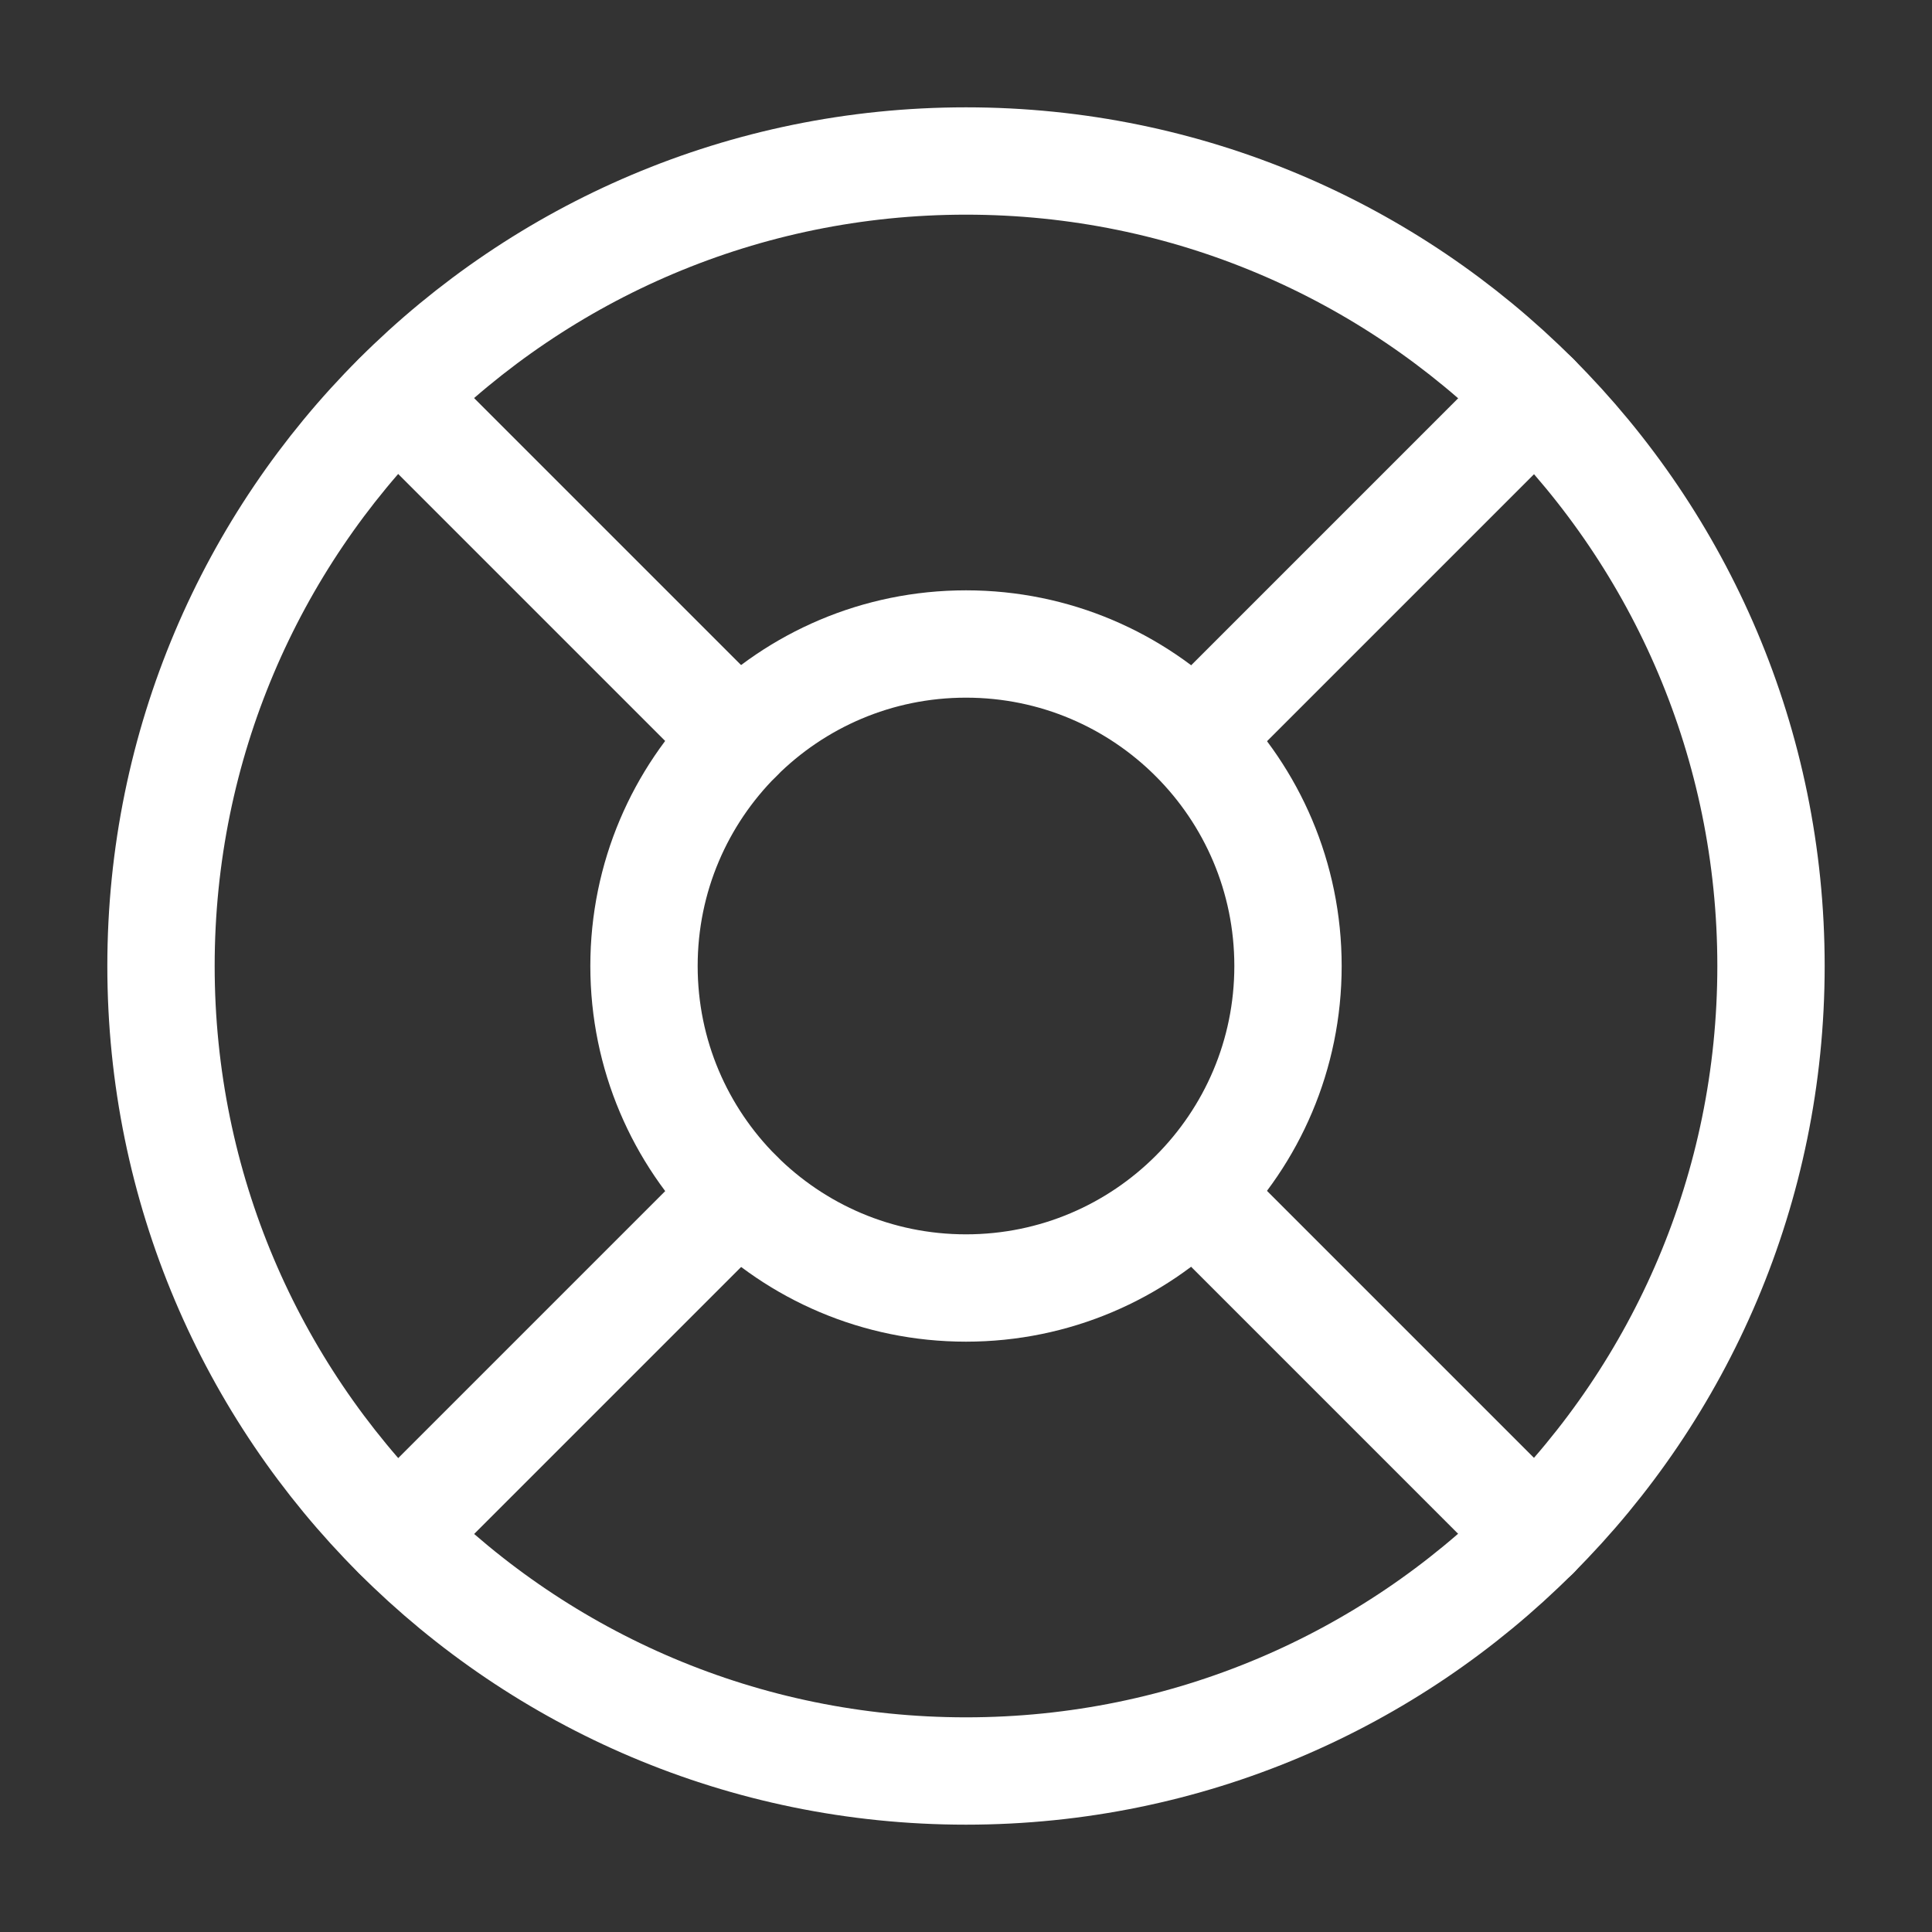
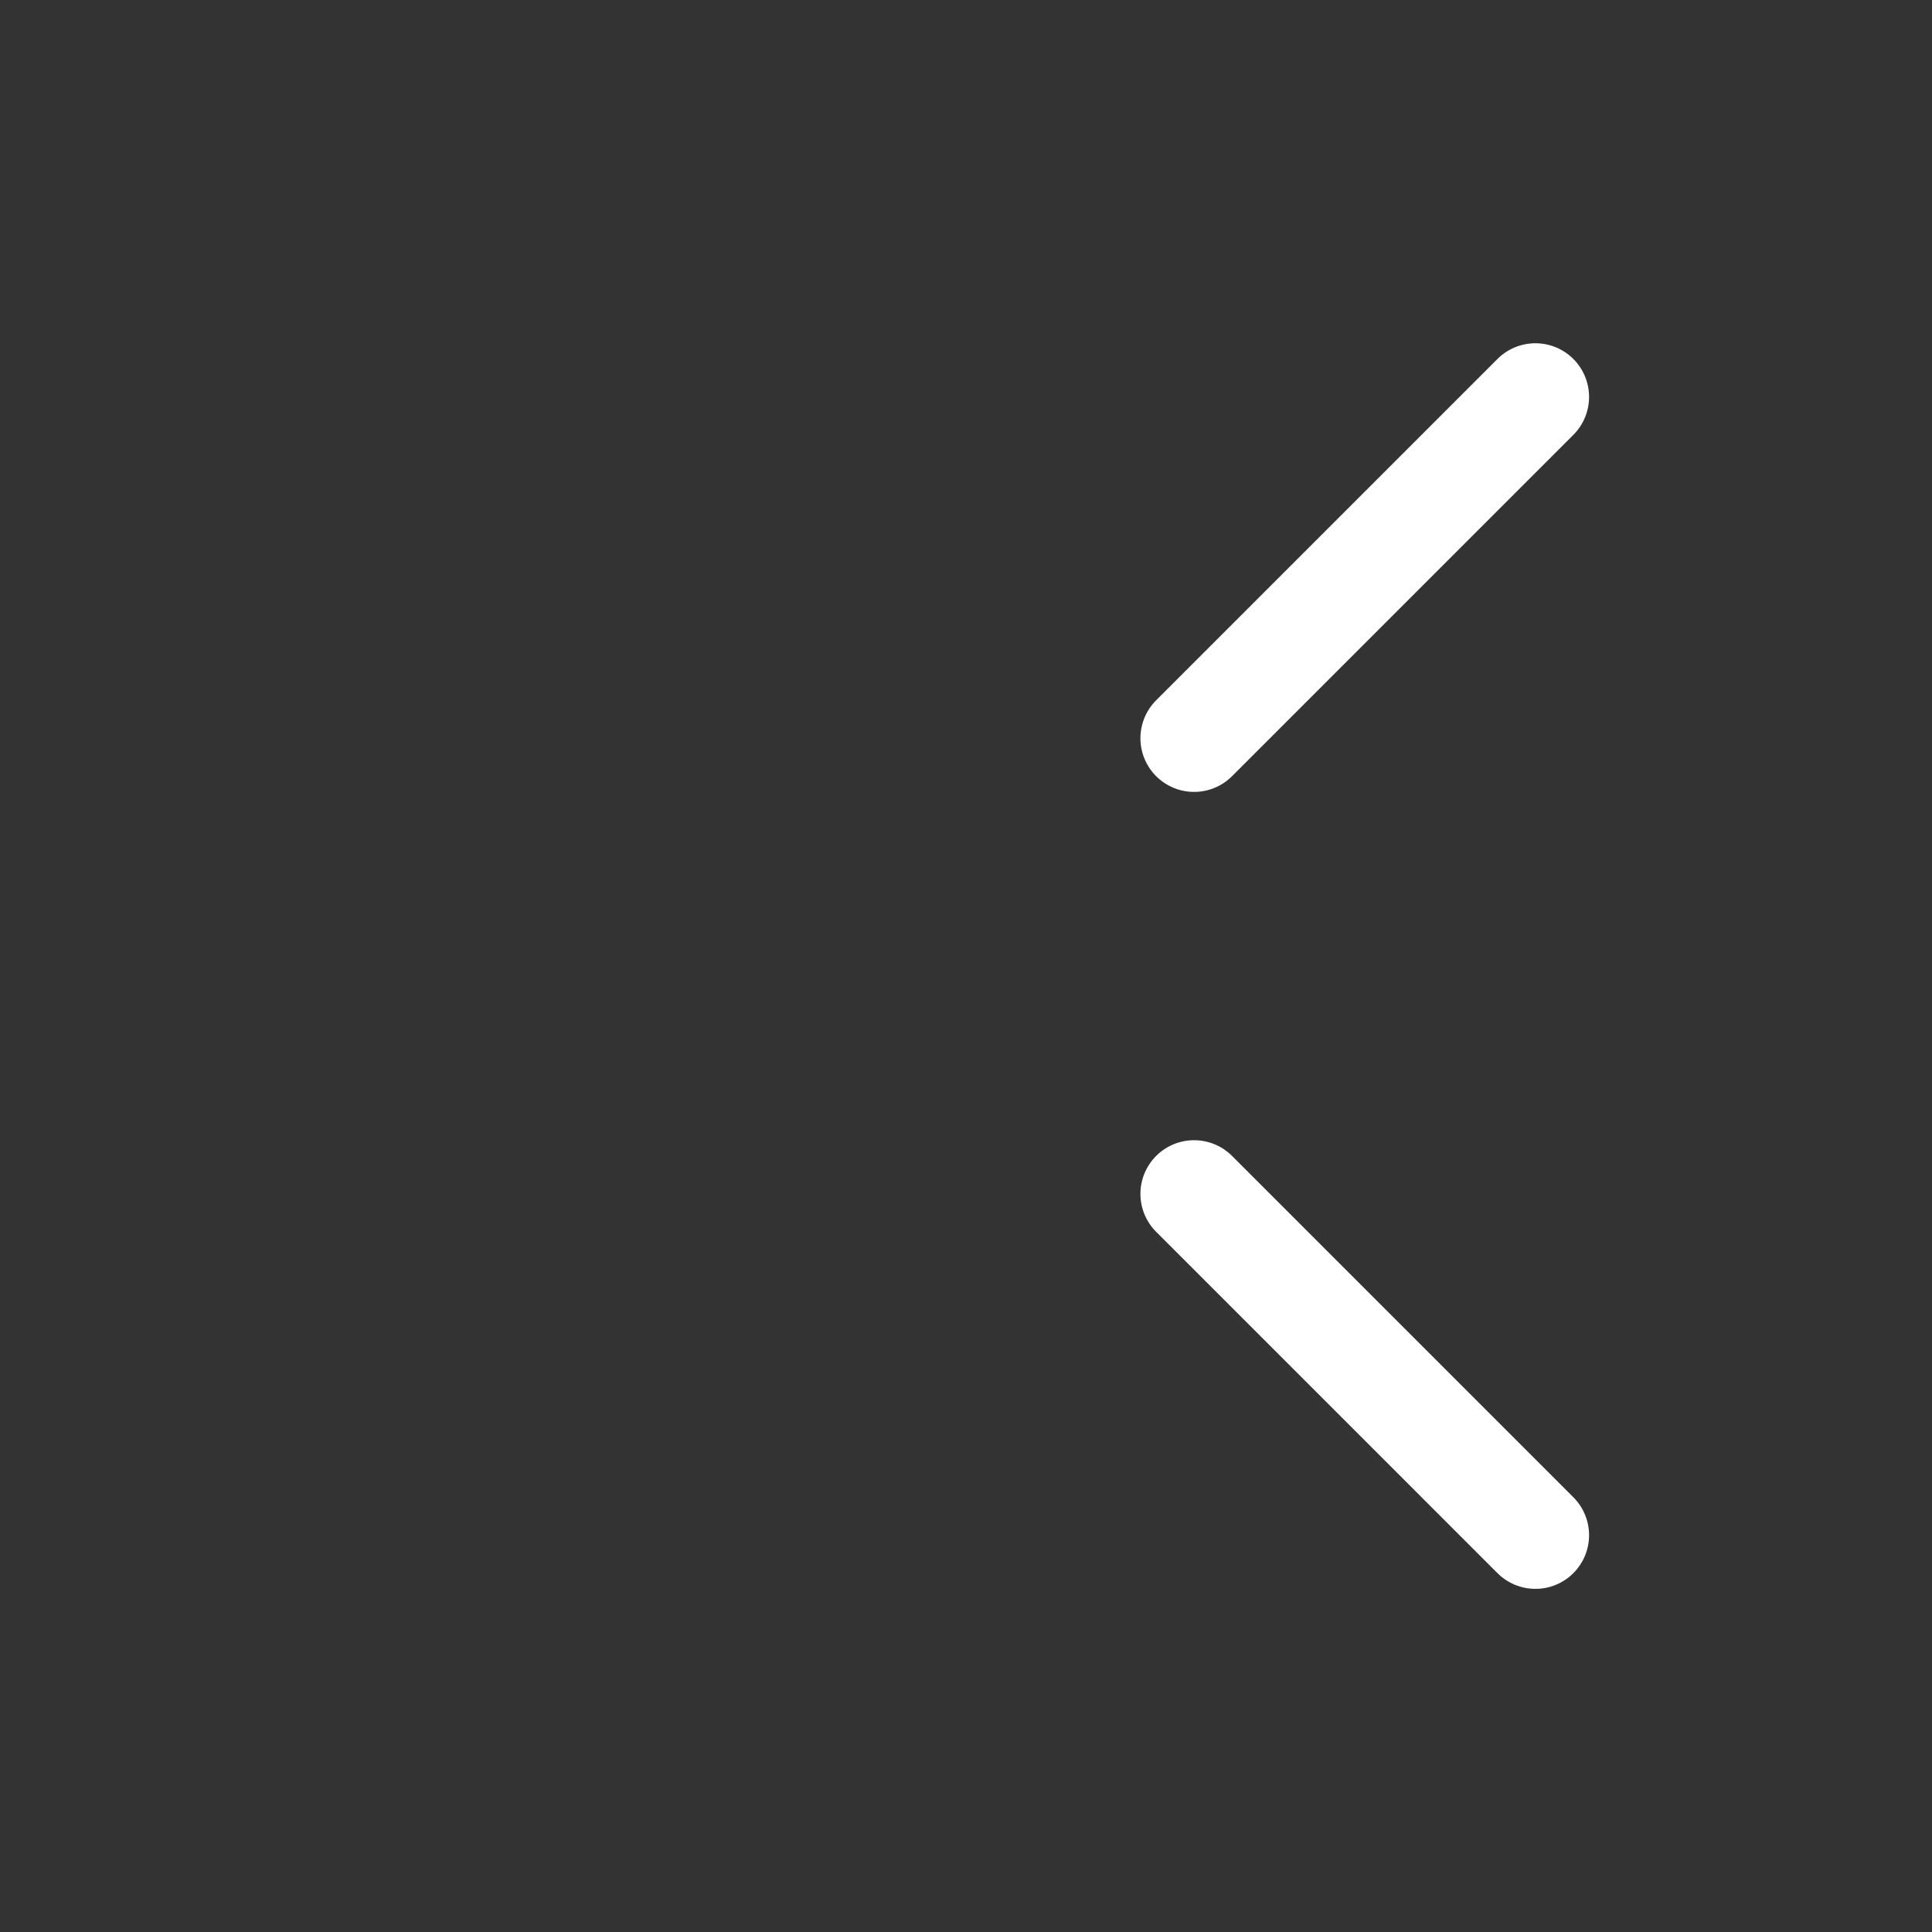
<svg xmlns="http://www.w3.org/2000/svg" width="18" height="18" viewBox="0 0 18 18" fill="none">
  <rect x="0" y="0" width="18" height="18" fill="#333333" stroke="none" />
-   <path d="M9 16.5C13.142 16.5 16.5 13.142 16.5 9C16.5 4.858 13.142 1.5 9 1.5C4.858 1.5 1.5 4.858 1.5 9C1.5 13.142 4.858 16.5 9 16.5Z" stroke="white" stroke-linecap="round" stroke-linejoin="round" />
-   <path d="M3.699 3.698L6.879 6.878" stroke="white" stroke-linecap="round" stroke-linejoin="round" />
  <path d="M11.125 6.878L14.305 3.698" stroke="white" stroke-linecap="round" stroke-linejoin="round" />
  <path d="M11.125 11.123L14.305 14.303" stroke="white" stroke-linecap="round" stroke-linejoin="round" />
-   <path d="M6.879 11.123L3.699 14.303" stroke="white" stroke-linecap="round" stroke-linejoin="round" />
-   <path d="M9 12C10.657 12 12 10.657 12 9C12 7.343 10.657 6 9 6C7.343 6 6 7.343 6 9C6 10.657 7.343 12 9 12Z" stroke="white" stroke-linecap="round" stroke-linejoin="round" />
</svg>